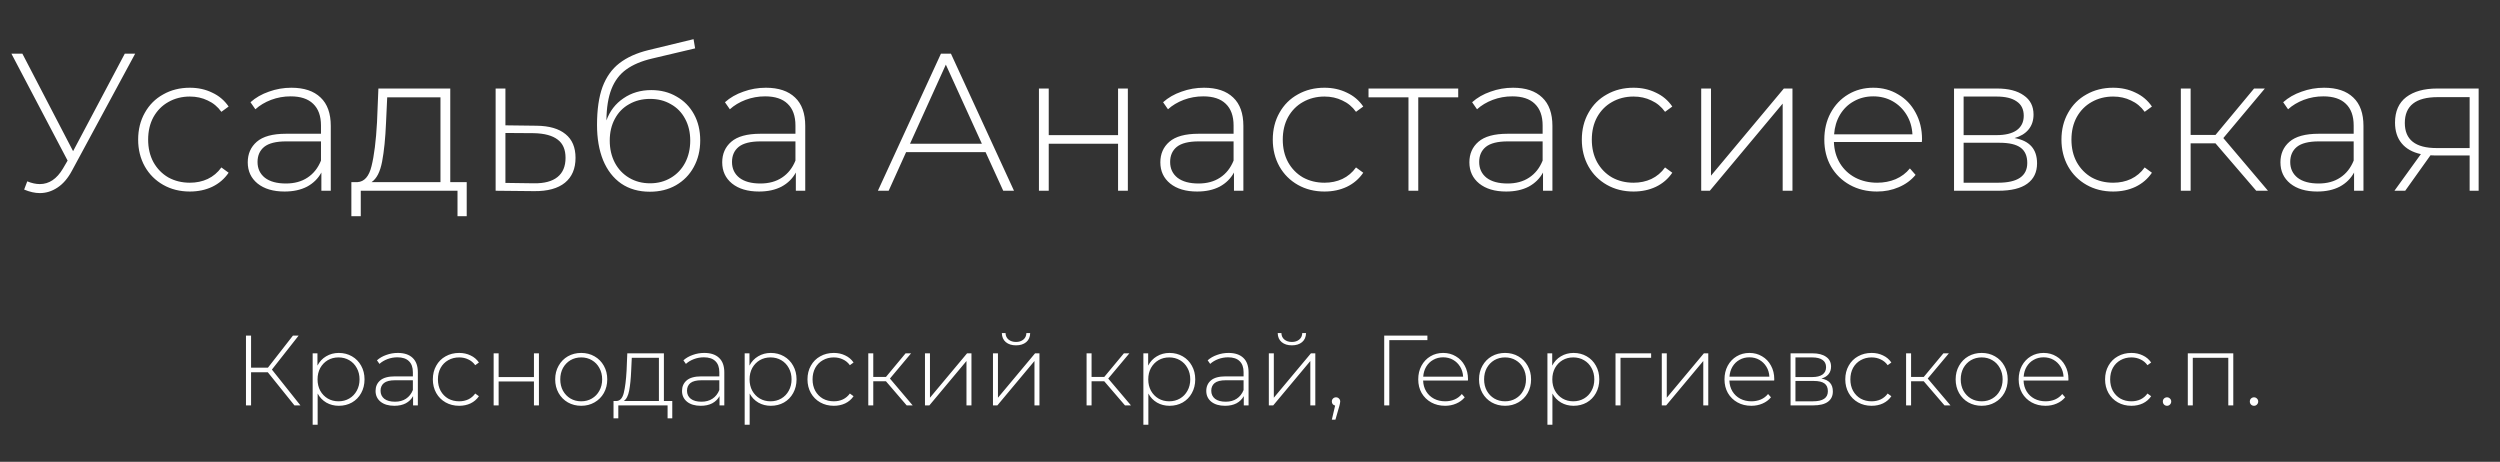
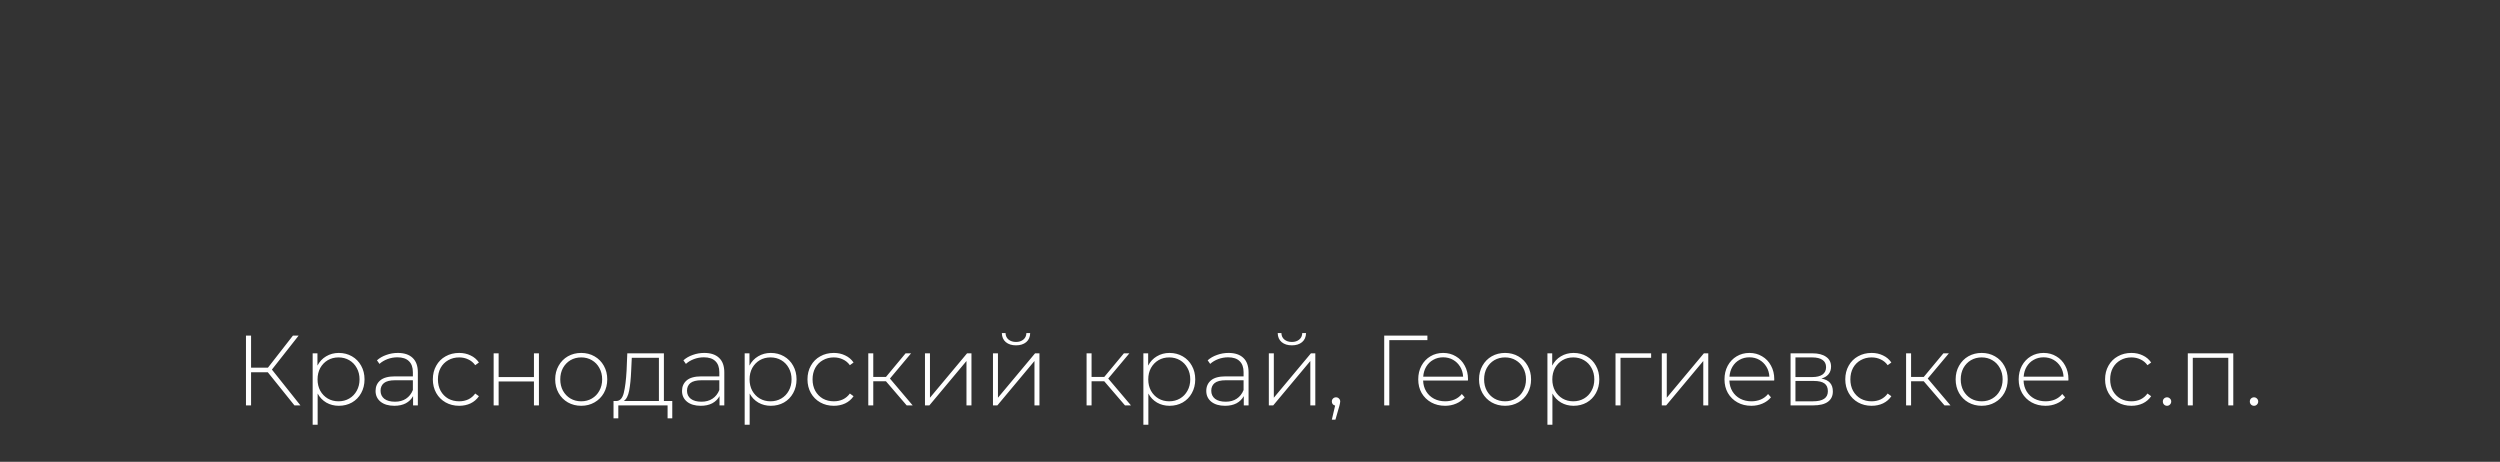
<svg xmlns="http://www.w3.org/2000/svg" width="406" height="75" viewBox="0 0 406 75" fill="none">
  <rect x="0" y="0" width="406" height="75" fill="#333333" stroke="none" />
  <path d="M43.494 60.458H40.773V65.836H39.946V54.497H40.773V59.713H43.51L47.576 54.497H48.499L44.158 60.02L48.791 65.836H47.819L43.494 60.458ZM55.02 57.315C55.809 57.315 56.521 57.499 57.159 57.866C57.796 58.233 58.292 58.741 58.649 59.389C59.016 60.037 59.2 60.776 59.2 61.608C59.2 62.44 59.016 63.185 58.649 63.843C58.292 64.491 57.796 64.999 57.159 65.366C56.521 65.722 55.809 65.901 55.02 65.901C54.275 65.901 53.6 65.728 52.995 65.382C52.391 65.026 51.921 64.535 51.586 63.908V68.978H50.776V57.38H51.554V59.373C51.889 58.725 52.358 58.222 52.963 57.866C53.579 57.499 54.264 57.315 55.02 57.315ZM54.972 65.172C55.62 65.172 56.203 65.021 56.721 64.718C57.24 64.416 57.645 63.995 57.936 63.455C58.239 62.915 58.39 62.299 58.39 61.608C58.39 60.917 58.239 60.301 57.936 59.761C57.645 59.221 57.24 58.8 56.721 58.498C56.203 58.195 55.62 58.044 54.972 58.044C54.324 58.044 53.741 58.195 53.222 58.498C52.715 58.8 52.31 59.221 52.007 59.761C51.716 60.301 51.57 60.917 51.57 61.608C51.57 62.299 51.716 62.915 52.007 63.455C52.31 63.995 52.715 64.416 53.222 64.718C53.741 65.021 54.324 65.172 54.972 65.172ZM64.604 57.315C65.652 57.315 66.456 57.585 67.018 58.125C67.579 58.654 67.86 59.437 67.86 60.474V65.836H67.083V64.329C66.813 64.826 66.419 65.215 65.9 65.496C65.382 65.766 64.761 65.901 64.037 65.901C63.098 65.901 62.353 65.679 61.802 65.237C61.262 64.794 60.992 64.211 60.992 63.487C60.992 62.785 61.24 62.218 61.737 61.786C62.245 61.343 63.049 61.122 64.151 61.122H67.05V60.442C67.05 59.653 66.834 59.054 66.402 58.644C65.981 58.233 65.36 58.028 64.54 58.028C63.978 58.028 63.438 58.125 62.92 58.32C62.412 58.514 61.98 58.773 61.624 59.097L61.219 58.514C61.64 58.136 62.148 57.844 62.741 57.639C63.335 57.423 63.956 57.315 64.604 57.315ZM64.151 65.237C64.853 65.237 65.447 65.075 65.933 64.751C66.429 64.427 66.802 63.957 67.05 63.341V61.754H64.167C63.335 61.754 62.731 61.905 62.353 62.207C61.986 62.51 61.802 62.925 61.802 63.455C61.802 64.005 62.007 64.443 62.417 64.767C62.828 65.08 63.406 65.237 64.151 65.237ZM74.569 65.901C73.748 65.901 73.014 65.717 72.366 65.35C71.718 64.983 71.21 64.475 70.843 63.827C70.476 63.169 70.293 62.429 70.293 61.608C70.293 60.776 70.476 60.037 70.843 59.389C71.21 58.73 71.718 58.222 72.366 57.866C73.014 57.499 73.748 57.315 74.569 57.315C75.249 57.315 75.865 57.45 76.416 57.72C76.977 57.979 77.431 58.363 77.776 58.87L77.177 59.308C76.875 58.887 76.497 58.573 76.043 58.368C75.6 58.152 75.109 58.044 74.569 58.044C73.91 58.044 73.316 58.195 72.787 58.498C72.269 58.789 71.859 59.205 71.556 59.745C71.264 60.285 71.119 60.906 71.119 61.608C71.119 62.31 71.264 62.931 71.556 63.471C71.859 64.011 72.269 64.432 72.787 64.734C73.316 65.026 73.91 65.172 74.569 65.172C75.109 65.172 75.6 65.069 76.043 64.864C76.497 64.648 76.875 64.329 77.177 63.908L77.776 64.346C77.431 64.853 76.977 65.242 76.416 65.512C75.865 65.771 75.249 65.901 74.569 65.901ZM80.168 57.38H80.978V61.235H86.713V57.38H87.522V65.836H86.713V61.948H80.978V65.836H80.168V57.38ZM94.39 65.901C93.591 65.901 92.867 65.717 92.219 65.35C91.582 64.983 91.08 64.475 90.713 63.827C90.345 63.169 90.162 62.429 90.162 61.608C90.162 60.787 90.345 60.053 90.713 59.405C91.08 58.746 91.582 58.233 92.219 57.866C92.867 57.499 93.591 57.315 94.39 57.315C95.189 57.315 95.907 57.499 96.544 57.866C97.192 58.233 97.7 58.746 98.067 59.405C98.434 60.053 98.618 60.787 98.618 61.608C98.618 62.429 98.434 63.169 98.067 63.827C97.7 64.475 97.192 64.983 96.544 65.35C95.907 65.717 95.189 65.901 94.39 65.901ZM94.39 65.172C95.038 65.172 95.615 65.021 96.123 64.718C96.641 64.416 97.046 63.995 97.338 63.455C97.64 62.915 97.791 62.299 97.791 61.608C97.791 60.917 97.64 60.301 97.338 59.761C97.046 59.221 96.641 58.8 96.123 58.498C95.615 58.195 95.038 58.044 94.39 58.044C93.742 58.044 93.159 58.195 92.64 58.498C92.133 58.8 91.728 59.221 91.425 59.761C91.134 60.301 90.988 60.917 90.988 61.608C90.988 62.299 91.134 62.915 91.425 63.455C91.728 63.995 92.133 64.416 92.64 64.718C93.159 65.021 93.742 65.172 94.39 65.172ZM109.177 65.123V67.942H108.416V65.836H100.414V67.942H99.636V65.123H100.138C100.711 65.091 101.1 64.648 101.305 63.795C101.521 62.931 101.672 61.721 101.758 60.166L101.872 57.38H107.817V65.123H109.177ZM102.503 60.215C102.449 61.5 102.341 62.569 102.179 63.422C102.018 64.275 101.726 64.842 101.305 65.123H107.007V58.109H102.601L102.503 60.215ZM114.372 57.315C115.42 57.315 116.224 57.585 116.786 58.125C117.347 58.654 117.628 59.437 117.628 60.474V65.836H116.851V64.329C116.581 64.826 116.186 65.215 115.668 65.496C115.15 65.766 114.529 65.901 113.805 65.901C112.866 65.901 112.12 65.679 111.57 65.237C111.03 64.794 110.76 64.211 110.76 63.487C110.76 62.785 111.008 62.218 111.505 61.786C112.012 61.343 112.817 61.122 113.918 61.122H116.818V60.442C116.818 59.653 116.602 59.054 116.17 58.644C115.749 58.233 115.128 58.028 114.307 58.028C113.746 58.028 113.206 58.125 112.687 58.32C112.18 58.514 111.748 58.773 111.391 59.097L110.986 58.514C111.408 58.136 111.915 57.844 112.509 57.639C113.103 57.423 113.724 57.315 114.372 57.315ZM113.918 65.237C114.62 65.237 115.214 65.075 115.7 64.751C116.197 64.427 116.57 63.957 116.818 63.341V61.754H113.935C113.103 61.754 112.498 61.905 112.12 62.207C111.753 62.51 111.57 62.925 111.57 63.455C111.57 64.005 111.775 64.443 112.185 64.767C112.596 65.08 113.173 65.237 113.918 65.237ZM125.179 57.315C125.968 57.315 126.68 57.499 127.317 57.866C127.955 58.233 128.451 58.741 128.808 59.389C129.175 60.037 129.359 60.776 129.359 61.608C129.359 62.44 129.175 63.185 128.808 63.843C128.451 64.491 127.955 64.999 127.317 65.366C126.68 65.722 125.968 65.901 125.179 65.901C124.434 65.901 123.759 65.728 123.154 65.382C122.55 65.026 122.08 64.535 121.745 63.908V68.978H120.935V57.38H121.713V59.373C122.047 58.725 122.517 58.222 123.122 57.866C123.737 57.499 124.423 57.315 125.179 57.315ZM125.131 65.172C125.779 65.172 126.362 65.021 126.88 64.718C127.398 64.416 127.803 63.995 128.095 63.455C128.397 62.915 128.549 62.299 128.549 61.608C128.549 60.917 128.397 60.301 128.095 59.761C127.803 59.221 127.398 58.8 126.88 58.498C126.362 58.195 125.779 58.044 125.131 58.044C124.483 58.044 123.899 58.195 123.381 58.498C122.874 58.8 122.469 59.221 122.166 59.761C121.875 60.301 121.729 60.917 121.729 61.608C121.729 62.299 121.875 62.915 122.166 63.455C122.469 63.995 122.874 64.416 123.381 64.718C123.899 65.021 124.483 65.172 125.131 65.172ZM135.41 65.901C134.59 65.901 133.855 65.717 133.207 65.35C132.559 64.983 132.052 64.475 131.685 63.827C131.317 63.169 131.134 62.429 131.134 61.608C131.134 60.776 131.317 60.037 131.685 59.389C132.052 58.73 132.559 58.222 133.207 57.866C133.855 57.499 134.59 57.315 135.41 57.315C136.091 57.315 136.706 57.45 137.257 57.72C137.819 57.979 138.272 58.363 138.618 58.87L138.018 59.308C137.716 58.887 137.338 58.573 136.885 58.368C136.442 58.152 135.95 58.044 135.41 58.044C134.752 58.044 134.158 58.195 133.629 58.498C133.11 58.789 132.7 59.205 132.397 59.745C132.106 60.285 131.96 60.906 131.96 61.608C131.96 62.31 132.106 62.931 132.397 63.471C132.7 64.011 133.11 64.432 133.629 64.734C134.158 65.026 134.752 65.172 135.41 65.172C135.95 65.172 136.442 65.069 136.885 64.864C137.338 64.648 137.716 64.329 138.018 63.908L138.618 64.346C138.272 64.853 137.819 65.242 137.257 65.512C136.706 65.771 136.091 65.901 135.41 65.901ZM143.877 61.916H141.819V65.836H141.009V57.38H141.819V61.219H143.877L147.068 57.38H147.959L144.525 61.478L148.218 65.836H147.246L143.877 61.916ZM150.216 57.38H151.026V64.589L157.052 57.38H157.765V65.836H156.955V58.627L150.929 65.836H150.216V57.38ZM161.258 57.38H162.068V64.589L168.094 57.38H168.807V65.836H167.997V58.627L161.971 65.836H161.258V57.38ZM165 56.084C164.32 56.084 163.769 55.911 163.348 55.566C162.927 55.209 162.711 54.718 162.7 54.092H163.299C163.31 54.534 163.472 54.885 163.785 55.145C164.109 55.404 164.514 55.533 165 55.533C165.486 55.533 165.886 55.404 166.199 55.145C166.512 54.885 166.674 54.534 166.685 54.092H167.3C167.29 54.718 167.074 55.209 166.653 55.566C166.231 55.911 165.681 56.084 165 56.084ZM179.328 61.916H177.271V65.836H176.461V57.38H177.271V61.219H179.328L182.519 57.38H183.41L179.976 61.478L183.669 65.836H182.697L179.328 61.916ZM189.928 57.315C190.716 57.315 191.429 57.499 192.066 57.866C192.703 58.233 193.2 58.741 193.556 59.389C193.924 60.037 194.107 60.776 194.107 61.608C194.107 62.44 193.924 63.185 193.556 63.843C193.2 64.491 192.703 64.999 192.066 65.366C191.429 65.722 190.716 65.901 189.928 65.901C189.183 65.901 188.508 65.728 187.903 65.382C187.298 65.026 186.828 64.535 186.494 63.908V68.978H185.684V57.38H186.461V59.373C186.796 58.725 187.266 58.222 187.871 57.866C188.486 57.499 189.172 57.315 189.928 57.315ZM189.879 65.172C190.527 65.172 191.11 65.021 191.629 64.718C192.147 64.416 192.552 63.995 192.844 63.455C193.146 62.915 193.297 62.299 193.297 61.608C193.297 60.917 193.146 60.301 192.844 59.761C192.552 59.221 192.147 58.8 191.629 58.498C191.11 58.195 190.527 58.044 189.879 58.044C189.231 58.044 188.648 58.195 188.13 58.498C187.622 58.8 187.217 59.221 186.915 59.761C186.623 60.301 186.477 60.917 186.477 61.608C186.477 62.299 186.623 62.915 186.915 63.455C187.217 63.995 187.622 64.416 188.13 64.718C188.648 65.021 189.231 65.172 189.879 65.172ZM199.512 57.315C200.559 57.315 201.364 57.585 201.926 58.125C202.487 58.654 202.768 59.437 202.768 60.474V65.836H201.99V64.329C201.72 64.826 201.326 65.215 200.808 65.496C200.289 65.766 199.668 65.901 198.945 65.901C198.005 65.901 197.26 65.679 196.709 65.237C196.169 64.794 195.899 64.211 195.899 63.487C195.899 62.785 196.148 62.218 196.645 61.786C197.152 61.343 197.957 61.122 199.058 61.122H201.958V60.442C201.958 59.653 201.742 59.054 201.31 58.644C200.889 58.233 200.268 58.028 199.447 58.028C198.886 58.028 198.346 58.125 197.827 58.32C197.32 58.514 196.888 58.773 196.531 59.097L196.126 58.514C196.547 58.136 197.055 57.844 197.649 57.639C198.243 57.423 198.864 57.315 199.512 57.315ZM199.058 65.237C199.76 65.237 200.354 65.075 200.84 64.751C201.337 64.427 201.71 63.957 201.958 63.341V61.754H199.074C198.243 61.754 197.638 61.905 197.26 62.207C196.893 62.51 196.709 62.925 196.709 63.455C196.709 64.005 196.915 64.443 197.325 64.767C197.735 65.08 198.313 65.237 199.058 65.237ZM206.059 57.38H206.869V64.589L212.895 57.38H213.607V65.836H212.797V58.627L206.771 65.836H206.059V57.38ZM209.801 56.084C209.12 56.084 208.57 55.911 208.148 55.566C207.727 55.209 207.511 54.718 207.5 54.092H208.1C208.111 54.534 208.273 54.885 208.586 55.145C208.91 55.404 209.315 55.533 209.801 55.533C210.287 55.533 210.686 55.404 210.999 55.145C211.313 54.885 211.475 54.534 211.485 54.092H212.101C212.09 54.718 211.874 55.209 211.453 55.566C211.032 55.911 210.481 56.084 209.801 56.084ZM216.971 64.524C217.165 64.524 217.327 64.594 217.457 64.734C217.587 64.864 217.651 65.021 217.651 65.204C217.651 65.312 217.635 65.426 217.603 65.544C217.581 65.663 217.549 65.798 217.506 65.949L216.874 68.152H216.291L216.825 65.868C216.663 65.825 216.534 65.749 216.436 65.641C216.339 65.523 216.291 65.377 216.291 65.204C216.291 65.01 216.355 64.848 216.485 64.718C216.615 64.589 216.777 64.524 216.971 64.524ZM231.81 55.242H225.622V65.836H224.796V54.497H231.81V55.242ZM238.388 61.802H231.115C231.137 62.461 231.304 63.05 231.617 63.568C231.93 64.076 232.352 64.47 232.881 64.751C233.421 65.031 234.025 65.172 234.695 65.172C235.246 65.172 235.753 65.075 236.218 64.88C236.693 64.675 237.087 64.378 237.4 63.989L237.87 64.524C237.503 64.967 237.038 65.307 236.477 65.544C235.926 65.782 235.327 65.901 234.679 65.901C233.836 65.901 233.086 65.717 232.427 65.35C231.768 64.983 231.25 64.475 230.872 63.827C230.505 63.179 230.321 62.44 230.321 61.608C230.321 60.787 230.494 60.053 230.84 59.405C231.196 58.746 231.682 58.233 232.298 57.866C232.913 57.499 233.604 57.315 234.371 57.315C235.138 57.315 235.824 57.499 236.428 57.866C237.044 58.222 237.524 58.725 237.87 59.373C238.226 60.02 238.405 60.755 238.405 61.576L238.388 61.802ZM234.371 58.028C233.777 58.028 233.243 58.163 232.767 58.433C232.292 58.692 231.909 59.065 231.617 59.551C231.336 60.026 231.174 60.566 231.131 61.171H237.611C237.578 60.566 237.416 60.026 237.125 59.551C236.833 59.075 236.45 58.703 235.975 58.433C235.5 58.163 234.965 58.028 234.371 58.028ZM244.421 65.901C243.621 65.901 242.898 65.717 242.25 65.35C241.613 64.983 241.111 64.475 240.743 63.827C240.376 63.169 240.193 62.429 240.193 61.608C240.193 60.787 240.376 60.053 240.743 59.405C241.111 58.746 241.613 58.233 242.25 57.866C242.898 57.499 243.621 57.315 244.421 57.315C245.22 57.315 245.938 57.499 246.575 57.866C247.223 58.233 247.731 58.746 248.098 59.405C248.465 60.053 248.648 60.787 248.648 61.608C248.648 62.429 248.465 63.169 248.098 63.827C247.731 64.475 247.223 64.983 246.575 65.35C245.938 65.717 245.22 65.901 244.421 65.901ZM244.421 65.172C245.068 65.172 245.646 65.021 246.154 64.718C246.672 64.416 247.077 63.995 247.369 63.455C247.671 62.915 247.822 62.299 247.822 61.608C247.822 60.917 247.671 60.301 247.369 59.761C247.077 59.221 246.672 58.8 246.154 58.498C245.646 58.195 245.068 58.044 244.421 58.044C243.773 58.044 243.189 58.195 242.671 58.498C242.163 58.8 241.758 59.221 241.456 59.761C241.165 60.301 241.019 60.917 241.019 61.608C241.019 62.299 241.165 62.915 241.456 63.455C241.758 63.995 242.163 64.416 242.671 64.718C243.189 65.021 243.773 65.172 244.421 65.172ZM255.547 57.315C256.335 57.315 257.048 57.499 257.685 57.866C258.322 58.233 258.819 58.741 259.175 59.389C259.542 60.037 259.726 60.776 259.726 61.608C259.726 62.44 259.542 63.185 259.175 63.843C258.819 64.491 258.322 64.999 257.685 65.366C257.048 65.722 256.335 65.901 255.547 65.901C254.801 65.901 254.126 65.728 253.522 65.382C252.917 65.026 252.447 64.535 252.112 63.908V68.978H251.302V57.38H252.08V59.373C252.415 58.725 252.885 58.222 253.489 57.866C254.105 57.499 254.791 57.315 255.547 57.315ZM255.498 65.172C256.146 65.172 256.729 65.021 257.247 64.718C257.766 64.416 258.171 63.995 258.462 63.455C258.765 62.915 258.916 62.299 258.916 61.608C258.916 60.917 258.765 60.301 258.462 59.761C258.171 59.221 257.766 58.8 257.247 58.498C256.729 58.195 256.146 58.044 255.498 58.044C254.85 58.044 254.267 58.195 253.749 58.498C253.241 58.8 252.836 59.221 252.534 59.761C252.242 60.301 252.096 60.917 252.096 61.608C252.096 62.299 252.242 62.915 252.534 63.455C252.836 63.995 253.241 64.416 253.749 64.718C254.267 65.021 254.85 65.172 255.498 65.172ZM268.143 58.109H263.17V65.836H262.36V57.38H268.143V58.109ZM269.874 57.38H270.684V64.589L276.71 57.38H277.423V65.836H276.613V58.627L270.587 65.836H269.874V57.38ZM288.124 61.802H280.851C280.873 62.461 281.04 63.05 281.353 63.568C281.666 64.076 282.088 64.47 282.617 64.751C283.157 65.031 283.762 65.172 284.431 65.172C284.982 65.172 285.489 65.075 285.954 64.88C286.429 64.675 286.823 64.378 287.136 63.989L287.606 64.524C287.239 64.967 286.775 65.307 286.213 65.544C285.662 65.782 285.063 65.901 284.415 65.901C283.573 65.901 282.822 65.717 282.163 65.35C281.504 64.983 280.986 64.475 280.608 63.827C280.241 63.179 280.057 62.44 280.057 61.608C280.057 60.787 280.23 60.053 280.576 59.405C280.932 58.746 281.418 58.233 282.034 57.866C282.649 57.499 283.34 57.315 284.107 57.315C284.874 57.315 285.56 57.499 286.164 57.866C286.78 58.222 287.261 58.725 287.606 59.373C287.963 60.02 288.141 60.755 288.141 61.576L288.124 61.802ZM284.107 58.028C283.513 58.028 282.979 58.163 282.503 58.433C282.028 58.692 281.645 59.065 281.353 59.551C281.073 60.026 280.911 60.566 280.867 61.171H287.347C287.315 60.566 287.153 60.026 286.861 59.551C286.569 59.075 286.186 58.703 285.711 58.433C285.236 58.163 284.701 58.028 284.107 58.028ZM295.793 61.478C297.035 61.694 297.656 62.391 297.656 63.568C297.656 64.302 297.386 64.864 296.846 65.253C296.316 65.641 295.517 65.836 294.448 65.836H290.787V57.38H294.351C295.291 57.38 296.025 57.569 296.554 57.947C297.094 58.314 297.364 58.843 297.364 59.535C297.364 60.031 297.224 60.447 296.943 60.782C296.673 61.106 296.289 61.338 295.793 61.478ZM291.581 61.235H294.302C295.026 61.235 295.582 61.1 295.971 60.83C296.36 60.55 296.554 60.15 296.554 59.632C296.554 59.102 296.36 58.708 295.971 58.449C295.593 58.179 295.037 58.044 294.302 58.044H291.581V61.235ZM294.432 65.172C296.041 65.172 296.846 64.626 296.846 63.536C296.846 62.963 296.662 62.542 296.295 62.272C295.928 62.002 295.35 61.867 294.562 61.867H291.581V65.172H294.432ZM303.95 65.901C303.129 65.901 302.395 65.717 301.747 65.35C301.099 64.983 300.591 64.475 300.224 63.827C299.857 63.169 299.673 62.429 299.673 61.608C299.673 60.776 299.857 60.037 300.224 59.389C300.591 58.73 301.099 58.222 301.747 57.866C302.395 57.499 303.129 57.315 303.95 57.315C304.63 57.315 305.246 57.45 305.797 57.72C306.358 57.979 306.812 58.363 307.157 58.87L306.558 59.308C306.256 58.887 305.878 58.573 305.424 58.368C304.981 58.152 304.49 58.044 303.95 58.044C303.291 58.044 302.697 58.195 302.168 58.498C301.65 58.789 301.239 59.205 300.937 59.745C300.645 60.285 300.5 60.906 300.5 61.608C300.5 62.31 300.645 62.931 300.937 63.471C301.239 64.011 301.65 64.432 302.168 64.734C302.697 65.026 303.291 65.172 303.95 65.172C304.49 65.172 304.981 65.069 305.424 64.864C305.878 64.648 306.256 64.329 306.558 63.908L307.157 64.346C306.812 64.853 306.358 65.242 305.797 65.512C305.246 65.771 304.63 65.901 303.95 65.901ZM312.416 61.916H310.359V65.836H309.549V57.38H310.359V61.219H312.416L315.607 57.38H316.498L313.064 61.478L316.758 65.836H315.786L312.416 61.916ZM321.825 65.901C321.025 65.901 320.302 65.717 319.654 65.35C319.017 64.983 318.515 64.475 318.147 63.827C317.78 63.169 317.597 62.429 317.597 61.608C317.597 60.787 317.78 60.053 318.147 59.405C318.515 58.746 319.017 58.233 319.654 57.866C320.302 57.499 321.025 57.315 321.825 57.315C322.624 57.315 323.342 57.499 323.979 57.866C324.627 58.233 325.135 58.746 325.502 59.405C325.869 60.053 326.053 60.787 326.053 61.608C326.053 62.429 325.869 63.169 325.502 63.827C325.135 64.475 324.627 64.983 323.979 65.35C323.342 65.717 322.624 65.901 321.825 65.901ZM321.825 65.172C322.473 65.172 323.05 65.021 323.558 64.718C324.076 64.416 324.481 63.995 324.773 63.455C325.075 62.915 325.226 62.299 325.226 61.608C325.226 60.917 325.075 60.301 324.773 59.761C324.481 59.221 324.076 58.8 323.558 58.498C323.05 58.195 322.473 58.044 321.825 58.044C321.177 58.044 320.594 58.195 320.075 58.498C319.568 58.8 319.163 59.221 318.86 59.761C318.569 60.301 318.423 60.917 318.423 61.608C318.423 62.299 318.569 62.915 318.86 63.455C319.163 63.995 319.568 64.416 320.075 64.718C320.594 65.021 321.177 65.172 321.825 65.172ZM335.899 61.802H328.626C328.647 62.461 328.815 63.05 329.128 63.568C329.441 64.076 329.862 64.47 330.391 64.751C330.931 65.031 331.536 65.172 332.206 65.172C332.756 65.172 333.264 65.075 333.728 64.88C334.203 64.675 334.598 64.378 334.911 63.989L335.381 64.524C335.013 64.967 334.549 65.307 333.987 65.544C333.437 65.782 332.837 65.901 332.189 65.901C331.347 65.901 330.596 65.717 329.938 65.35C329.279 64.983 328.761 64.475 328.383 63.827C328.015 63.179 327.832 62.44 327.832 61.608C327.832 60.787 328.005 60.053 328.35 59.405C328.707 58.746 329.193 58.233 329.808 57.866C330.424 57.499 331.115 57.315 331.882 57.315C332.648 57.315 333.334 57.499 333.939 57.866C334.554 58.222 335.035 58.725 335.381 59.373C335.737 60.02 335.915 60.755 335.915 61.576L335.899 61.802ZM331.882 58.028C331.288 58.028 330.753 58.163 330.278 58.433C329.803 58.692 329.419 59.065 329.128 59.551C328.847 60.026 328.685 60.566 328.642 61.171H335.121C335.089 60.566 334.927 60.026 334.635 59.551C334.344 59.075 333.96 58.703 333.485 58.433C333.01 58.163 332.476 58.028 331.882 58.028ZM346.14 65.901C345.319 65.901 344.585 65.717 343.937 65.35C343.289 64.983 342.782 64.475 342.414 63.827C342.047 63.169 341.864 62.429 341.864 61.608C341.864 60.776 342.047 60.037 342.414 59.389C342.782 58.73 343.289 58.222 343.937 57.866C344.585 57.499 345.319 57.315 346.14 57.315C346.821 57.315 347.436 57.45 347.987 57.72C348.548 57.979 349.002 58.363 349.348 58.87L348.748 59.308C348.446 58.887 348.068 58.573 347.614 58.368C347.171 58.152 346.68 58.044 346.14 58.044C345.481 58.044 344.887 58.195 344.358 58.498C343.84 58.789 343.43 59.205 343.127 59.745C342.836 60.285 342.69 60.906 342.69 61.608C342.69 62.31 342.836 62.931 343.127 63.471C343.43 64.011 343.84 64.432 344.358 64.734C344.887 65.026 345.481 65.172 346.14 65.172C346.68 65.172 347.171 65.069 347.614 64.864C348.068 64.648 348.446 64.329 348.748 63.908L349.348 64.346C349.002 64.853 348.548 65.242 347.987 65.512C347.436 65.771 346.821 65.901 346.14 65.901ZM351.926 65.901C351.742 65.901 351.58 65.836 351.44 65.706C351.31 65.566 351.246 65.399 351.246 65.204C351.246 65.01 351.31 64.848 351.44 64.718C351.58 64.589 351.742 64.524 351.926 64.524C352.11 64.524 352.266 64.589 352.396 64.718C352.536 64.848 352.606 65.01 352.606 65.204C352.606 65.399 352.536 65.566 352.396 65.706C352.266 65.836 352.11 65.901 351.926 65.901ZM362.685 57.38V65.836H361.875V58.109H356.109V65.836H355.299V57.38H362.685ZM366.053 65.901C365.869 65.901 365.707 65.836 365.567 65.706C365.437 65.566 365.372 65.399 365.372 65.204C365.372 65.01 365.437 64.848 365.567 64.718C365.707 64.589 365.869 64.524 366.053 64.524C366.236 64.524 366.393 64.589 366.522 64.718C366.663 64.848 366.733 65.01 366.733 65.204C366.733 65.399 366.663 65.566 366.522 65.706C366.393 65.836 366.236 65.901 366.053 65.901Z" fill="white" />
-   <path d="M21.952 8.715L11.68 27.733C11.022 28.962 10.238 29.874 9.326 30.468C8.436 31.061 7.482 31.358 6.464 31.358C5.679 31.358 4.831 31.167 3.92 30.786L4.428 29.45C5.149 29.747 5.828 29.895 6.464 29.895C7.969 29.895 9.22 29.058 10.217 27.383L10.98 26.079L1.852 8.715H3.633L11.87 24.552L20.266 8.715H21.952ZM30.831 31.104C29.22 31.104 27.778 30.743 26.506 30.023C25.234 29.302 24.238 28.305 23.517 27.033C22.796 25.74 22.436 24.287 22.436 22.676C22.436 21.044 22.796 19.591 23.517 18.319C24.238 17.026 25.234 16.029 26.506 15.33C27.778 14.609 29.22 14.248 30.831 14.248C32.167 14.248 33.376 14.513 34.457 15.043C35.559 15.552 36.45 16.305 37.128 17.301L35.952 18.16C35.358 17.333 34.616 16.718 33.725 16.316C32.856 15.891 31.892 15.679 30.831 15.679C29.538 15.679 28.372 15.976 27.333 16.57C26.316 17.142 25.51 17.959 24.916 19.019C24.344 20.079 24.058 21.298 24.058 22.676C24.058 24.054 24.344 25.273 24.916 26.333C25.51 27.393 26.316 28.22 27.333 28.814C28.372 29.386 29.538 29.673 30.831 29.673C31.892 29.673 32.856 29.471 33.725 29.068C34.616 28.644 35.358 28.019 35.952 27.192L37.128 28.051C36.45 29.047 35.559 29.811 34.457 30.34C33.376 30.849 32.167 31.104 30.831 31.104ZM47.326 14.248C49.382 14.248 50.962 14.778 52.064 15.838C53.167 16.877 53.718 18.415 53.718 20.45V30.977H52.191V28.019C51.661 28.994 50.888 29.758 49.87 30.309C48.852 30.839 47.633 31.104 46.213 31.104C44.368 31.104 42.905 30.669 41.824 29.8C40.764 28.931 40.234 27.786 40.234 26.365C40.234 24.987 40.721 23.874 41.697 23.026C42.693 22.157 44.273 21.722 46.435 21.722H52.128V20.386C52.128 18.838 51.704 17.662 50.856 16.856C50.029 16.05 48.81 15.648 47.199 15.648C46.096 15.648 45.036 15.838 44.018 16.22C43.022 16.602 42.174 17.11 41.474 17.747L40.679 16.602C41.506 15.86 42.502 15.287 43.668 14.884C44.834 14.46 46.054 14.248 47.326 14.248ZM46.435 29.8C47.813 29.8 48.98 29.482 49.934 28.846C50.909 28.21 51.64 27.287 52.128 26.079V22.962H46.467C44.834 22.962 43.647 23.259 42.905 23.853C42.184 24.446 41.824 25.263 41.824 26.302C41.824 27.383 42.227 28.241 43.032 28.878C43.838 29.492 44.972 29.8 46.435 29.8ZM75.794 29.577V35.111H74.299V30.977H58.589V35.111H57.062V29.577H58.048C59.172 29.514 59.935 28.644 60.338 26.969C60.762 25.273 61.059 22.899 61.228 19.846L61.451 14.376H73.123V29.577H75.794ZM62.691 19.941C62.585 22.464 62.373 24.563 62.055 26.238C61.737 27.913 61.165 29.026 60.338 29.577H71.532V15.807H62.882L62.691 19.941ZM87.137 20.418C89.194 20.439 90.763 20.895 91.844 21.786C92.925 22.655 93.466 23.938 93.466 25.634C93.466 27.393 92.893 28.74 91.749 29.673C90.604 30.605 88.939 31.061 86.755 31.04L80.49 30.977V14.376H82.08V20.354L87.137 20.418ZM86.724 29.768C88.399 29.789 89.671 29.45 90.54 28.75C91.409 28.051 91.844 27.012 91.844 25.634C91.844 24.298 91.42 23.312 90.572 22.676C89.724 22.019 88.441 21.669 86.724 21.627L82.08 21.595V29.704L86.724 29.768ZM105.765 14.63C107.313 14.63 108.68 14.98 109.868 15.679C111.076 16.358 112.02 17.312 112.698 18.542C113.377 19.771 113.716 21.192 113.716 22.803C113.716 24.415 113.366 25.856 112.666 27.128C111.988 28.379 111.023 29.365 109.772 30.086C108.543 30.786 107.133 31.136 105.542 31.136C103.719 31.136 102.161 30.69 100.867 29.8C99.595 28.909 98.62 27.648 97.942 26.015C97.284 24.383 96.956 22.475 96.956 20.291C96.956 17.81 97.252 15.754 97.846 14.121C98.461 12.489 99.373 11.206 100.581 10.273C101.811 9.319 103.38 8.609 105.288 8.142L112.634 6.361L112.889 7.856L105.892 9.51C104.175 9.913 102.776 10.506 101.694 11.291C100.634 12.054 99.839 13.103 99.309 14.439C98.779 15.775 98.503 17.482 98.482 19.559C99.034 18.033 99.956 16.835 101.249 15.966C102.542 15.075 104.048 14.63 105.765 14.63ZM105.574 29.768C106.825 29.768 107.949 29.471 108.945 28.878C109.942 28.284 110.716 27.468 111.267 26.429C111.818 25.369 112.094 24.171 112.094 22.835C112.094 21.499 111.818 20.323 111.267 19.305C110.716 18.266 109.942 17.471 108.945 16.92C107.97 16.347 106.846 16.061 105.574 16.061C104.302 16.061 103.168 16.347 102.171 16.92C101.175 17.471 100.401 18.266 99.85 19.305C99.299 20.323 99.023 21.499 99.023 22.835C99.023 24.171 99.299 25.369 99.85 26.429C100.401 27.468 101.175 28.284 102.171 28.878C103.168 29.471 104.302 29.768 105.574 29.768ZM124.379 14.248C126.436 14.248 128.015 14.778 129.118 15.838C130.22 16.877 130.772 18.415 130.772 20.45V30.977H129.245V28.019C128.715 28.994 127.941 29.758 126.923 30.309C125.906 30.839 124.687 31.104 123.266 31.104C121.421 31.104 119.959 30.669 118.877 29.8C117.817 28.931 117.287 27.786 117.287 26.365C117.287 24.987 117.775 23.874 118.75 23.026C119.747 22.157 121.326 21.722 123.489 21.722H129.181V20.386C129.181 18.838 128.757 17.662 127.909 16.856C127.082 16.05 125.863 15.648 124.252 15.648C123.149 15.648 122.089 15.838 121.072 16.22C120.075 16.602 119.227 17.11 118.527 17.747L117.732 16.602C118.559 15.86 119.556 15.287 120.722 14.884C121.888 14.46 123.107 14.248 124.379 14.248ZM123.489 29.8C124.867 29.8 126.033 29.482 126.987 28.846C127.962 28.21 128.694 27.287 129.181 26.079V22.962H123.52C121.888 22.962 120.701 23.259 119.959 23.853C119.238 24.446 118.877 25.263 118.877 26.302C118.877 27.383 119.28 28.241 120.086 28.878C120.891 29.492 122.026 29.8 123.489 29.8ZM160.061 24.711H147.149L144.319 30.977H142.57L152.81 8.715H154.432L164.673 30.977H162.924L160.061 24.711ZM159.457 23.344L153.605 10.496L147.786 23.344H159.457ZM168.724 14.376H170.315V21.945H181.573V14.376H183.163V30.977H181.573V23.344H170.315V30.977H168.724V14.376ZM195.532 14.248C197.588 14.248 199.168 14.778 200.27 15.838C201.373 16.877 201.924 18.415 201.924 20.45V30.977H200.398V28.019C199.867 28.994 199.094 29.758 198.076 30.309C197.058 30.839 195.839 31.104 194.419 31.104C192.574 31.104 191.111 30.669 190.03 29.8C188.97 28.931 188.44 27.786 188.44 26.365C188.44 24.987 188.927 23.874 189.903 23.026C190.899 22.157 192.479 21.722 194.641 21.722H200.334V20.386C200.334 18.838 199.91 17.662 199.062 16.856C198.235 16.05 197.016 15.648 195.404 15.648C194.302 15.648 193.242 15.838 192.224 16.22C191.228 16.602 190.38 17.11 189.68 17.747L188.885 16.602C189.712 15.86 190.708 15.287 191.874 14.884C193.04 14.46 194.26 14.248 195.532 14.248ZM194.641 29.8C196.019 29.8 197.185 29.482 198.14 28.846C199.115 28.21 199.846 27.287 200.334 26.079V22.962H194.673C193.04 22.962 191.853 23.259 191.111 23.853C190.39 24.446 190.03 25.263 190.03 26.302C190.03 27.383 190.433 28.241 191.238 28.878C192.044 29.492 193.178 29.8 194.641 29.8ZM215.095 31.104C213.484 31.104 212.042 30.743 210.77 30.023C209.498 29.302 208.501 28.305 207.78 27.033C207.06 25.74 206.699 24.287 206.699 22.676C206.699 21.044 207.06 19.591 207.78 18.319C208.501 17.026 209.498 16.029 210.77 15.33C212.042 14.609 213.484 14.248 215.095 14.248C216.431 14.248 217.639 14.513 218.721 15.043C219.823 15.552 220.714 16.305 221.392 17.301L220.215 18.16C219.622 17.333 218.88 16.718 217.989 16.316C217.12 15.891 216.155 15.679 215.095 15.679C213.802 15.679 212.636 15.976 211.597 16.57C210.579 17.142 209.773 17.959 209.18 19.019C208.607 20.079 208.321 21.298 208.321 22.676C208.321 24.054 208.607 25.273 209.18 26.333C209.773 27.393 210.579 28.22 211.597 28.814C212.636 29.386 213.802 29.673 215.095 29.673C216.155 29.673 217.12 29.471 217.989 29.068C218.88 28.644 219.622 28.019 220.215 27.192L221.392 28.051C220.714 29.047 219.823 29.811 218.721 30.34C217.639 30.849 216.431 31.104 215.095 31.104ZM236.814 15.807H230.326V30.977H228.736V15.807H222.248V14.376H236.814V15.807ZM245.72 14.248C247.777 14.248 249.357 14.778 250.459 15.838C251.562 16.877 252.113 18.415 252.113 20.45V30.977H250.586V28.019C250.056 28.994 249.282 29.758 248.265 30.309C247.247 30.839 246.028 31.104 244.607 31.104C242.763 31.104 241.3 30.669 240.219 29.8C239.158 28.931 238.628 27.786 238.628 26.365C238.628 24.987 239.116 23.874 240.091 23.026C241.088 22.157 242.667 21.722 244.83 21.722H250.523V20.386C250.523 18.838 250.099 17.662 249.251 16.856C248.424 16.05 247.205 15.648 245.593 15.648C244.491 15.648 243.431 15.838 242.413 16.22C241.416 16.602 240.568 17.11 239.869 17.747L239.074 16.602C239.901 15.86 240.897 15.287 242.063 14.884C243.229 14.46 244.448 14.248 245.72 14.248ZM244.83 29.8C246.208 29.8 247.374 29.482 248.328 28.846C249.304 28.21 250.035 27.287 250.523 26.079V22.962H244.862C243.229 22.962 242.042 23.259 241.3 23.853C240.579 24.446 240.219 25.263 240.219 26.302C240.219 27.383 240.621 28.241 241.427 28.878C242.233 29.492 243.367 29.8 244.83 29.8ZM265.284 31.104C263.673 31.104 262.231 30.743 260.959 30.023C259.687 29.302 258.69 28.305 257.969 27.033C257.248 25.74 256.888 24.287 256.888 22.676C256.888 21.044 257.248 19.591 257.969 18.319C258.69 17.026 259.687 16.029 260.959 15.33C262.231 14.609 263.673 14.248 265.284 14.248C266.62 14.248 267.828 14.513 268.909 15.043C270.012 15.552 270.902 16.305 271.581 17.301L270.404 18.16C269.81 17.333 269.068 16.718 268.178 16.316C267.309 15.891 266.344 15.679 265.284 15.679C263.991 15.679 262.824 15.976 261.786 16.57C260.768 17.142 259.962 17.959 259.369 19.019C258.796 20.079 258.51 21.298 258.51 22.676C258.51 24.054 258.796 25.273 259.369 26.333C259.962 27.393 260.768 28.22 261.786 28.814C262.824 29.386 263.991 29.673 265.284 29.673C266.344 29.673 267.309 29.471 268.178 29.068C269.068 28.644 269.81 28.019 270.404 27.192L271.581 28.051C270.902 29.047 270.012 29.811 268.909 30.34C267.828 30.849 266.62 31.104 265.284 31.104ZM276.276 14.376H277.866V28.528L289.697 14.376H291.096V30.977H289.506V16.824L277.676 30.977H276.276V14.376ZM312.107 23.058H297.827C297.87 24.351 298.198 25.506 298.813 26.524C299.428 27.521 300.255 28.294 301.294 28.846C302.354 29.397 303.541 29.673 304.856 29.673C305.937 29.673 306.933 29.482 307.845 29.1C308.778 28.697 309.552 28.114 310.167 27.351L311.089 28.401C310.368 29.27 309.456 29.938 308.354 30.404C307.273 30.871 306.096 31.104 304.824 31.104C303.17 31.104 301.696 30.743 300.403 30.023C299.11 29.302 298.092 28.305 297.35 27.033C296.629 25.761 296.269 24.309 296.269 22.676C296.269 21.065 296.608 19.623 297.286 18.351C297.986 17.058 298.94 16.05 300.149 15.33C301.357 14.609 302.714 14.248 304.219 14.248C305.725 14.248 307.071 14.609 308.258 15.33C309.467 16.029 310.41 17.015 311.089 18.287C311.789 19.559 312.138 21.001 312.138 22.612L312.107 23.058ZM304.219 15.648C303.053 15.648 302.004 15.913 301.071 16.443C300.138 16.951 299.385 17.683 298.813 18.637C298.262 19.57 297.944 20.63 297.859 21.817H310.58C310.516 20.63 310.198 19.57 309.626 18.637C309.053 17.704 308.301 16.973 307.368 16.443C306.435 15.913 305.386 15.648 304.219 15.648ZM327.161 22.422C329.599 22.846 330.819 24.213 330.819 26.524C330.819 27.966 330.288 29.068 329.228 29.832C328.189 30.595 326.621 30.977 324.522 30.977H317.334V14.376H324.331C326.175 14.376 327.617 14.746 328.656 15.489C329.716 16.209 330.246 17.248 330.246 18.605C330.246 19.581 329.97 20.397 329.419 21.054C328.889 21.69 328.136 22.146 327.161 22.422ZM318.892 21.945H324.235C325.656 21.945 326.748 21.68 327.511 21.149C328.274 20.598 328.656 19.814 328.656 18.796C328.656 17.757 328.274 16.983 327.511 16.474C326.769 15.944 325.677 15.679 324.235 15.679H318.892V21.945ZM324.49 29.673C327.649 29.673 329.228 28.602 329.228 26.461C329.228 25.337 328.868 24.51 328.147 23.98C327.426 23.45 326.292 23.185 324.744 23.185H318.892V29.673H324.49ZM343.176 31.104C341.565 31.104 340.123 30.743 338.851 30.023C337.579 29.302 336.582 28.305 335.861 27.033C335.14 25.74 334.78 24.287 334.78 22.676C334.78 21.044 335.14 19.591 335.861 18.319C336.582 17.026 337.579 16.029 338.851 15.33C340.123 14.609 341.565 14.248 343.176 14.248C344.512 14.248 345.72 14.513 346.801 15.043C347.904 15.552 348.794 16.305 349.473 17.301L348.296 18.16C347.702 17.333 346.96 16.718 346.07 16.316C345.201 15.891 344.236 15.679 343.176 15.679C341.883 15.679 340.716 15.976 339.678 16.57C338.66 17.142 337.854 17.959 337.261 19.019C336.688 20.079 336.402 21.298 336.402 22.676C336.402 24.054 336.688 25.273 337.261 26.333C337.854 27.393 338.66 28.22 339.678 28.814C340.716 29.386 341.883 29.673 343.176 29.673C344.236 29.673 345.201 29.471 346.07 29.068C346.96 28.644 347.702 28.019 348.296 27.192L349.473 28.051C348.794 29.047 347.904 29.811 346.801 30.34C345.72 30.849 344.512 31.104 343.176 31.104ZM359.797 23.28H355.758V30.977H354.168V14.376H355.758V21.913H359.797L366.062 14.376H367.812L361.069 22.422L368.32 30.977H366.412L359.797 23.28ZM377.435 14.248C379.492 14.248 381.071 14.778 382.174 15.838C383.276 16.877 383.827 18.415 383.827 20.45V30.977H382.301V28.019C381.771 28.994 380.997 29.758 379.979 30.309C378.962 30.839 377.742 31.104 376.322 31.104C374.477 31.104 373.014 30.669 371.933 29.8C370.873 28.931 370.343 27.786 370.343 26.365C370.343 24.987 370.831 23.874 371.806 23.026C372.802 22.157 374.382 21.722 376.544 21.722H382.237V20.386C382.237 18.838 381.813 17.662 380.965 16.856C380.138 16.05 378.919 15.648 377.308 15.648C376.205 15.648 375.145 15.838 374.127 16.22C373.131 16.602 372.283 17.11 371.583 17.747L370.788 16.602C371.615 15.86 372.612 15.287 373.778 14.884C374.944 14.46 376.163 14.248 377.435 14.248ZM376.544 29.8C377.923 29.8 379.089 29.482 380.043 28.846C381.018 28.21 381.75 27.287 382.237 26.079V22.962H376.576C374.944 22.962 373.756 23.259 373.014 23.853C372.294 24.446 371.933 25.263 371.933 26.302C371.933 27.383 372.336 28.241 373.142 28.878C373.947 29.492 375.082 29.8 376.544 29.8ZM402.532 14.376V30.977H401.069V25.252H395.535C395.154 25.252 394.878 25.241 394.709 25.22L390.606 30.977H388.857L393.15 25.029C391.793 24.733 390.754 24.15 390.034 23.28C389.313 22.411 388.952 21.287 388.952 19.909C388.952 18.086 389.557 16.708 390.765 15.775C391.995 14.842 393.67 14.376 395.79 14.376H402.532ZM390.542 19.973C390.542 22.687 392.26 24.044 395.694 24.044H401.069V15.775H395.885C392.323 15.775 390.542 17.174 390.542 19.973Z" fill="white" />
</svg>